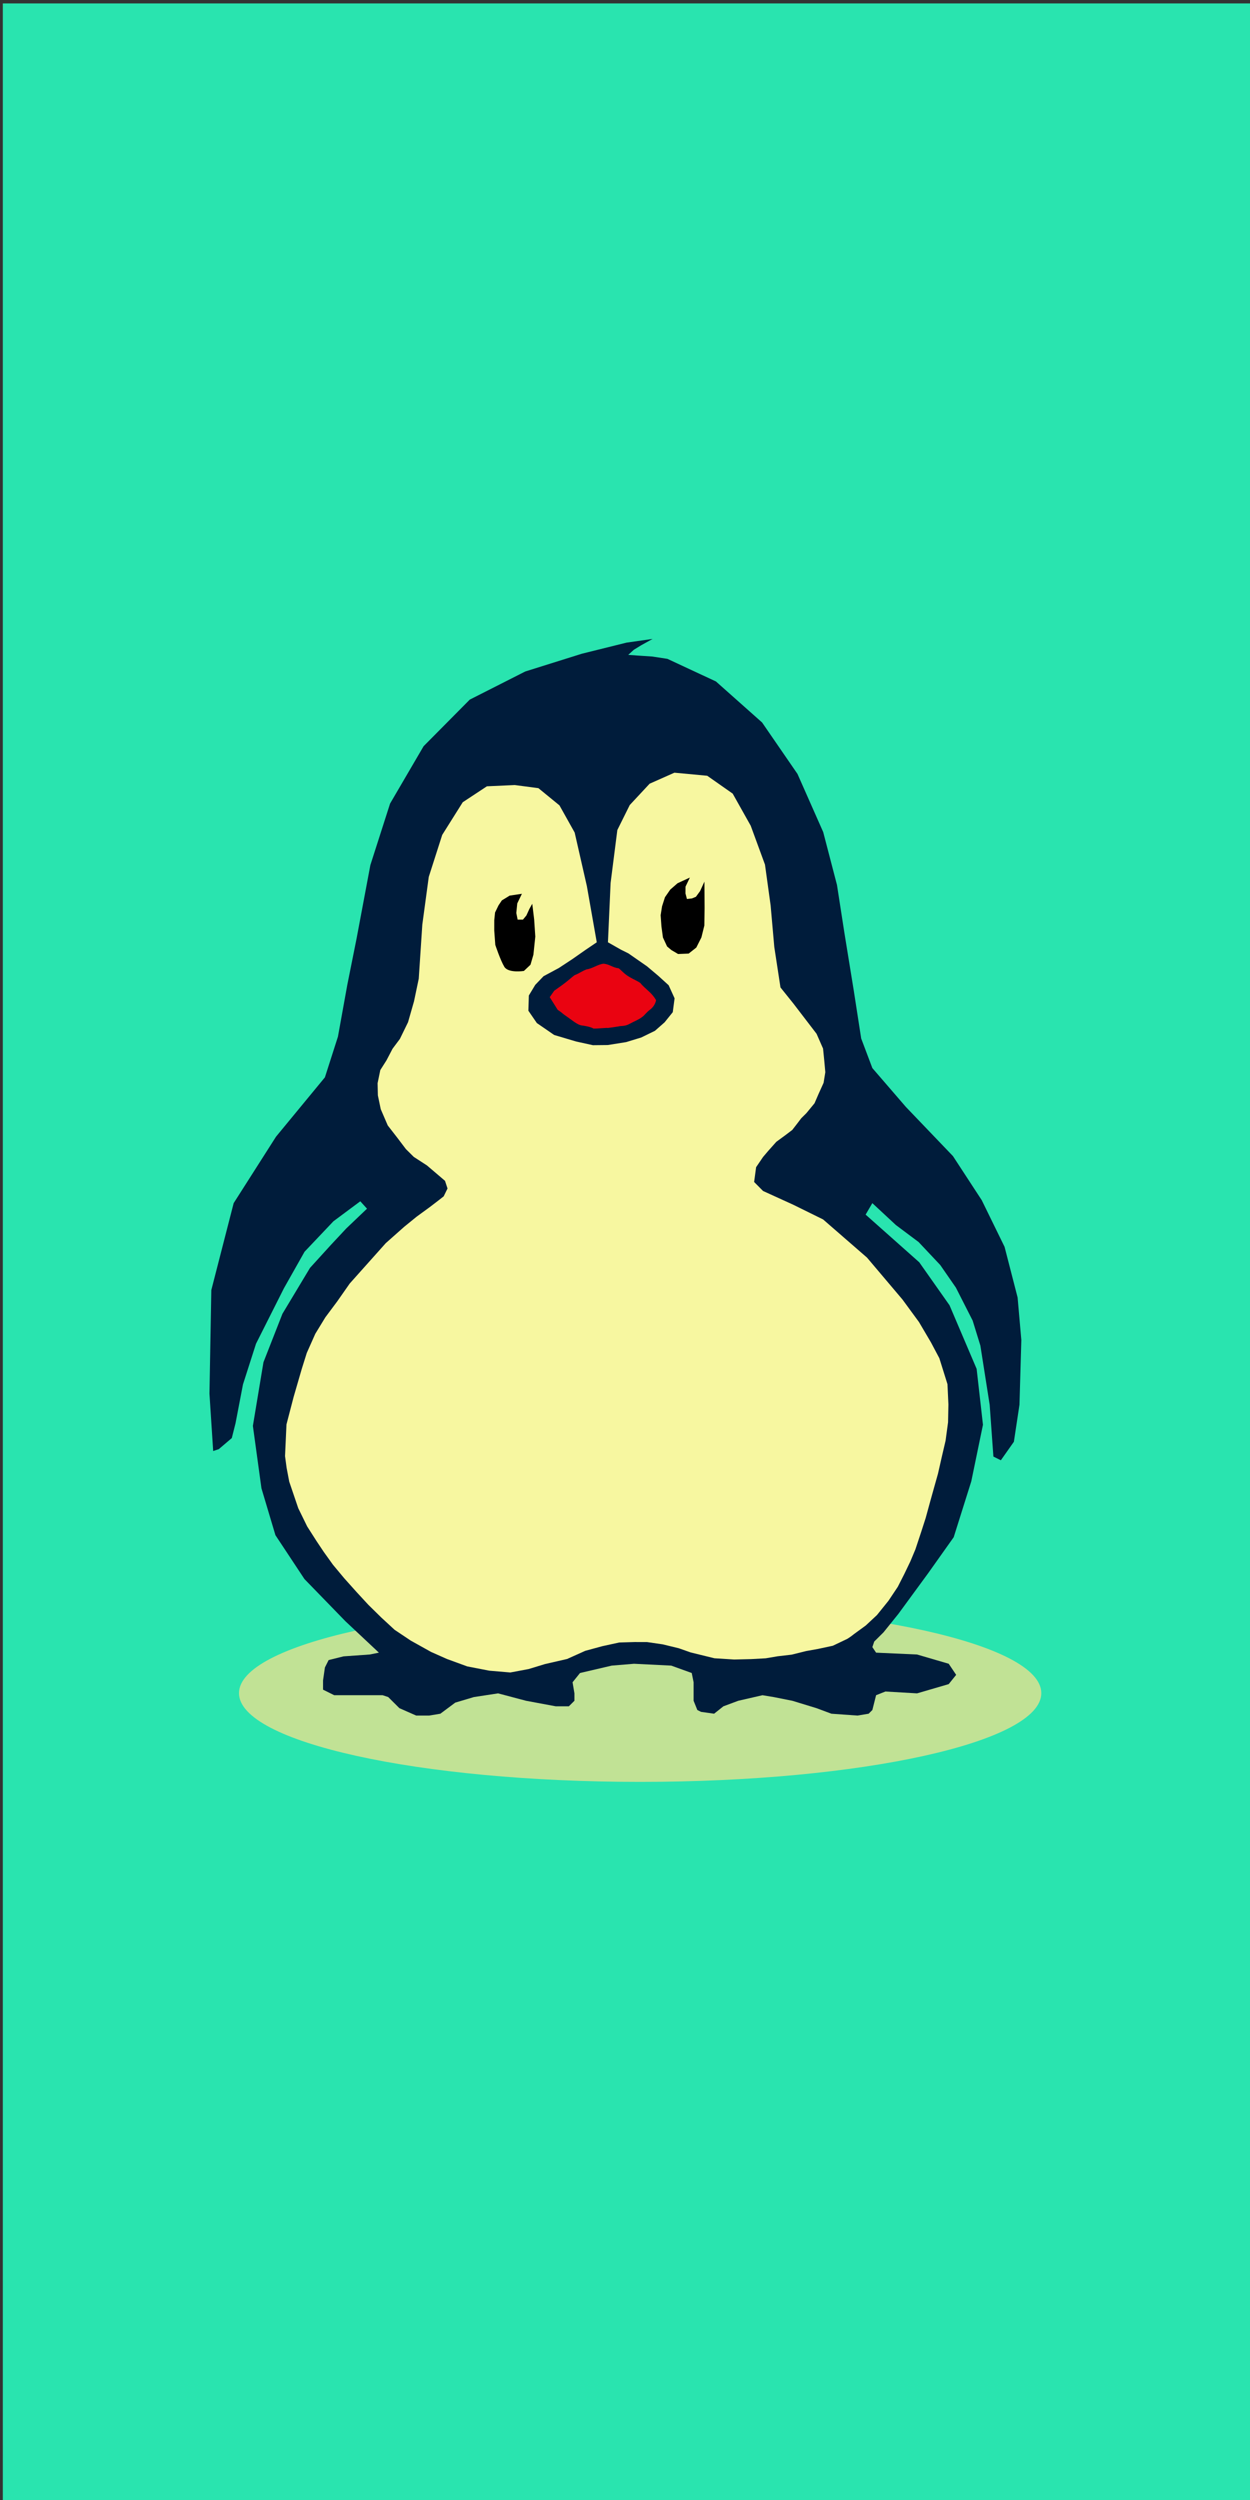
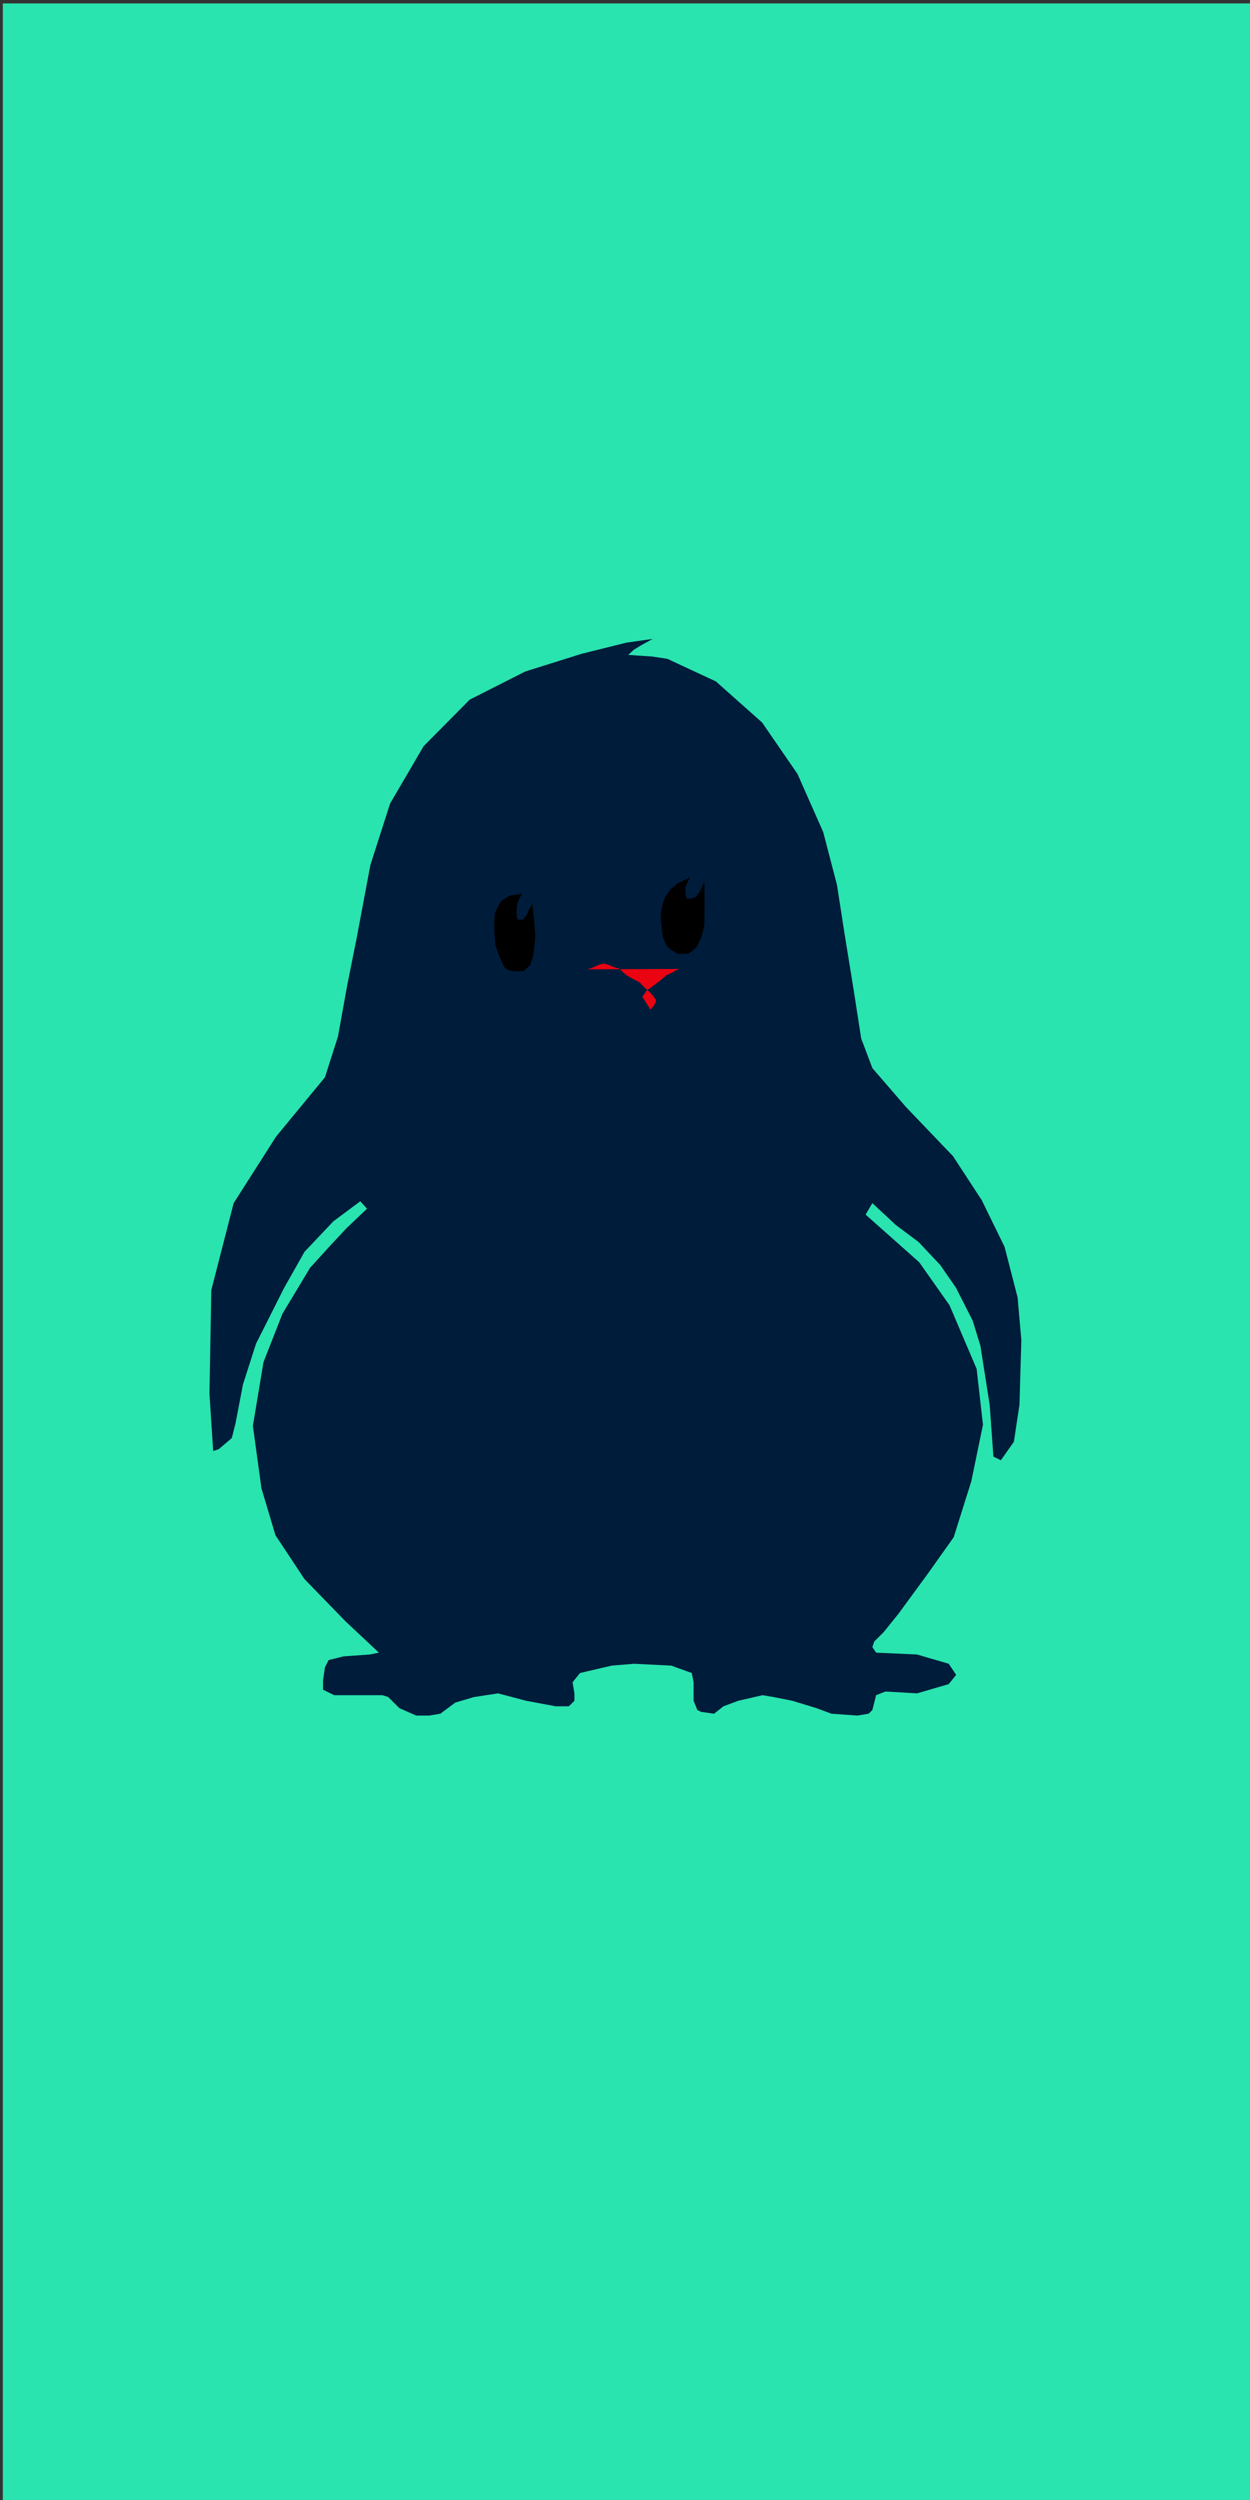
<svg xmlns="http://www.w3.org/2000/svg" version="1.1" viewBox="0 0 1500 3e3">
  <rect x="0" y="0" width="1500" height="3e3" fill="#333333" stroke="none" />
  <g transform="translate(0 1947.6)">
    <g stroke-width="0">
      <rect x="3.388" y="-1943.5" width="1504.1" height="3006.3" fill="#2ae6b1" opacity=".99" />
-       <path transform="matrix(.555 0 0 .465 1829 65.842)" d="m-1044 39.446c0 126.46-388.34 228.97-867.38 228.97-479.04 0-867.38-102.51-867.38-228.97 0-126.46 388.34-228.97 867.38-228.97 479.04 0 867.38 102.51 867.38 228.97z" fill="#c3e295" opacity=".99" />
      <path d="m783.16-1180.9-13.901 7.719-8.645 5.299-6.746 6.13 11.417 0.831 17.205 1.133 18.375 2.806 58.27 27.14 55.39 49.243 42.456 61.719 30.875 69.787 16.523 63.438 8.938 57.717 11.173 68.816 8.938 57.717 13.407 35.518 40.221 46.618 56.47 58.974 34.586 52.974 27.374 55.954 15.642 60.745 4.469 51.057-2.235 77.696-6.704 44.398-15.642 22.199-8.938-4.44-4.469-62.157-11.173-71.036-9.251-29.981-20.111-39.552-18.757-27.108-25.965-27.577-27.319-20.448-28.232-26.264-8.057 13.789 64.373 57.208 36.312 51.562 32.538 76.336 7.585 67.085-13.998 67.822-21.111 67.085-30.573 43.089-35.752 48.837-17.876 22.199-11.172 11.099-2.235 6.66 4.469 6.66 49.159 2.22 37.987 11.099 8.938 13.319-8.938 11.099-37.987 11.099-37.987-2.22-11.173 4.44-2.234 8.88-2.235 8.88-4.469 4.44-13.407 2.22-31.283-2.22-17.876-6.66-29.049-8.88-22.345-4.44-13.407-2.22-29.049 6.66-17.876 6.66-11.173 8.88-15.642-2.22-4.469-2.22-4.469-11.099v-22.199l-2.235-11.099-24.58-8.88-44.69-2.22-26.814 2.22-37.987 8.88-8.938 11.099 2.235 13.319v8.88l-6.704 6.66h-15.642l-35.752-6.66-33.518-8.88-29.049 4.44-22.345 6.66-17.876 13.319-13.407 2.22h-15.642l-20.111-8.88-13.407-13.319-6.704-2.22h-26.814-31.283l-13.407-6.66v-11.099l2.235-15.539 4.469-8.88 17.876-4.44 31.283-2.22 11.173-2.22-40.221-37.738-49.124-50.588-34.831-52.659-16.776-56.234-10.285-74.913 12.697-76.39 22.786-58.155 33.077-55.059 24.988-27.482 18.606-19.912 24.795-23.642-8.057-8.88-32.214 23.972-34.667 36.568-24.735 43.795-33.518 66.596-15.642 48.837-8.938 46.618-4.469 17.759-15.642 13.319-6.704 2.22-4.469-68.816 2.235-124.31 26.814-104.33 50.857-79.789 58.634-71.163 15.642-48.837 11.258-62.305 11.088-55.349 16.566-88.232 23.655-73.82 40.221-68.816 55.39-55.903 66.595-33.768 67.948-21.324 53.628-13.319z" fill="#001c3b" />
-       <path d="m729.53-816.85 3.202-71.265 8.079-63.449 14.874-29.967 23.869-25.626 29.759-13.217 39.356 3.683 30.573 21.442 21.635 38.546 17.114 46.669 6.755 48.85 4.417 50.044 7.414 48.478 15.579 19.428 15.449 20.166 12.269 16.008 7.798 17.755 1.482 14.781 1.23 13.551-2.067 12.757-6.142 13.569-4.729 10.967-9.709 11.798-6.292 6.275-5.374 7.07-5.315 6.846-7.705 5.857-11.473 8.426-9.811 11.012-6.09 7.165-8.342 12.275-2.376 17.746 10.714 10.79 36.266 16.524 35.787 17.629 52.711 45.809 29.031 34.325 13.544 16.013 19.774 26.979 14.41 24.482 10.02 18.905 9.756 31.172 1.129 24.324-0.42 21.341-2.98 22.114-4.515 19.325-4.596 20.288-4.772 16.966-4.388 15.718-5.615 20.5-5.227 16.246-7.108 21.438-6.008 14.324-7.262 15.129-7.859 15.456-11.208 16.781-13.813 17.135-13.448 12.527-14.158 10.33s-6.474 5.379-10.465 6.861l-14.87 7.091-17.691 3.795-14.239 2.558-17.51 4.334-16.771 1.949-14.325 2.424-17.416 0.964-20.441 0.492-23.664-1.494-28.495-6.989-14.245-5.018-19.329-4.693-18.781-2.732-14.918-0.04-18.502 0.545-20.135 4.393-20.612 5.602-21.838 9.804-26.444 6.071-19.678 5.992-21.94 4.124-25.24-2.162-26.504-5.14-24.27-8.867-19.028-8.452-24.398-13.594-19.453-13.004-15.965-14.738-15.468-15.194-14.263-15.457-14.858-16.589-13.366-16.038-11.101-15.48-8.612-12.891-11.267-17.639-10.715-21.885-10.823-31.875-3.12-16.434-1.919-14.209 0.828-18.187 0.905-19.869 3.849-14.792 4.741-18.22 9.727-33.492 6.05-19.276 10.227-22.976 12.086-19.784 14.293-19.176 14.919-21.332 43.253-48.454 22.174-19.671 14.817-12.054 15.966-11.66 10.292-7.881 6.239-4.894 4.622-9.437-3.016-9.178-10.624-9.07-11.044-9.405-15.812-10.251-9.463-9.384-10.111-13.342-11.658-15.026-8.387-19.464-3.468-16.604-0.327-14.616 3.254-15.762 7.426-11.69 7.27-13.908 8.812-11.801 9.769-20.016 7.174-25.101 5.674-27.091 4.286-64.968 7.736-57.232 16.134-50.387 24.631-39.201 28.997-19.119 33.414-1.514 28.39 3.734 25.29 20.685 18.23 32.589 14.629 64.226 11.883 67.456-13.629 9.232-15.744 11.015-16.101 10.588-18.399 9.888-9.946 10.378-7.686 12.766-0.552 18.271 10.181 14.802 20.781 14.294 26.348 7.837 20.146 4.418 17.82-0.198 21.871-3.476 18.24-5.554 16.478-8.031 11.612-10.207 9.786-12.168 2.18-16.618-7.122-15.689-12.435-11.304-13.498-11.384-22.345-15.539-8.938-4.44z" fill="#f7f7a0" />
-       <path d="m703.99-784.39c3.331-0.382 6.661-1.876 9.991-3.37 3.487-1.565 6.974-3.131 10.462-3.424 7.45 0.815 10.55 4.718 18 5.533 3.959 3.068 6.333 6.569 12.996 10.502 4.482 2.646 10.52 5.207 13.144 7.308 1.808 2.554 7.06 7.193 10.466 10.282 5.402 4.902 8.241 10.149 8.241 10.149s-0.897 6.54-6.908 11.141c-5.689 4.355-6.469 6.716-9.724 9.021-4.723 3.633-10.042 5.386-15.243 8.333-5.601 3.189-10.312 2.136-12.987 3.003-5.064 0.808-8.243 1.31-13.319 1.926 0.369-0.576-12.229 0.895-16.936 0.679-3.241-2.107-10.883-3.394-14.181-3.764-5.09-0.571-12.682-7.219-17.64-10.537-6.83-4.571-4.266-3.659-11.124-8.19l-4.204-6.688-5.349-8.51 5.363-7.689 9.598-6.859c6.615-4.727 12.454-10.216 14.751-11.768 6.526-2.565 8.08-4.513 14.606-7.079z" fill="#ea0311" />
+       <path d="m703.99-784.39c3.331-0.382 6.661-1.876 9.991-3.37 3.487-1.565 6.974-3.131 10.462-3.424 7.45 0.815 10.55 4.718 18 5.533 3.959 3.068 6.333 6.569 12.996 10.502 4.482 2.646 10.52 5.207 13.144 7.308 1.808 2.554 7.06 7.193 10.466 10.282 5.402 4.902 8.241 10.149 8.241 10.149s-0.897 6.54-6.908 11.141l-4.204-6.688-5.349-8.51 5.363-7.689 9.598-6.859c6.615-4.727 12.454-10.216 14.751-11.768 6.526-2.565 8.08-4.513 14.606-7.079z" fill="#ea0311" />
      <path d="m827.85-894.54-5.232 10.929-0.054 8.143 1.768 6.682 6.026-0.692 4.74-1.954 5.005-6.837 5.215-11.378 0.115 18.114 0.084 13.596-0.303 20.99-3.528 14.243-6.131 12.177-9.163 7.221-12.709 0.51-8.082-4.772-5.096-4.285-4.974-10.746-1.796-13.286-0.961-13.432 1.696-10.725 3.497-10.897 6.342-9.133 8.719-7.614z" />
      <path d="m626.29-875.06-5.58 11.543-1.144 11.548 1.595 7.925 6.382-7e-3 4.121-4.96 3.625-7.939 3.421-6.115 2.278 18.791 1.369 20.595-2.273 21.741-3.499 12.02-7.9 7.458s-18.698 2.946-23.484-4.979c-4.786-7.925-10.842-26.298-10.842-26.298l-1.251-17.228 0.017-12.393 0.946-9.232 4.139-8.536 4.026-6.002 9.347-5.728z" />
    </g>
  </g>
</svg>